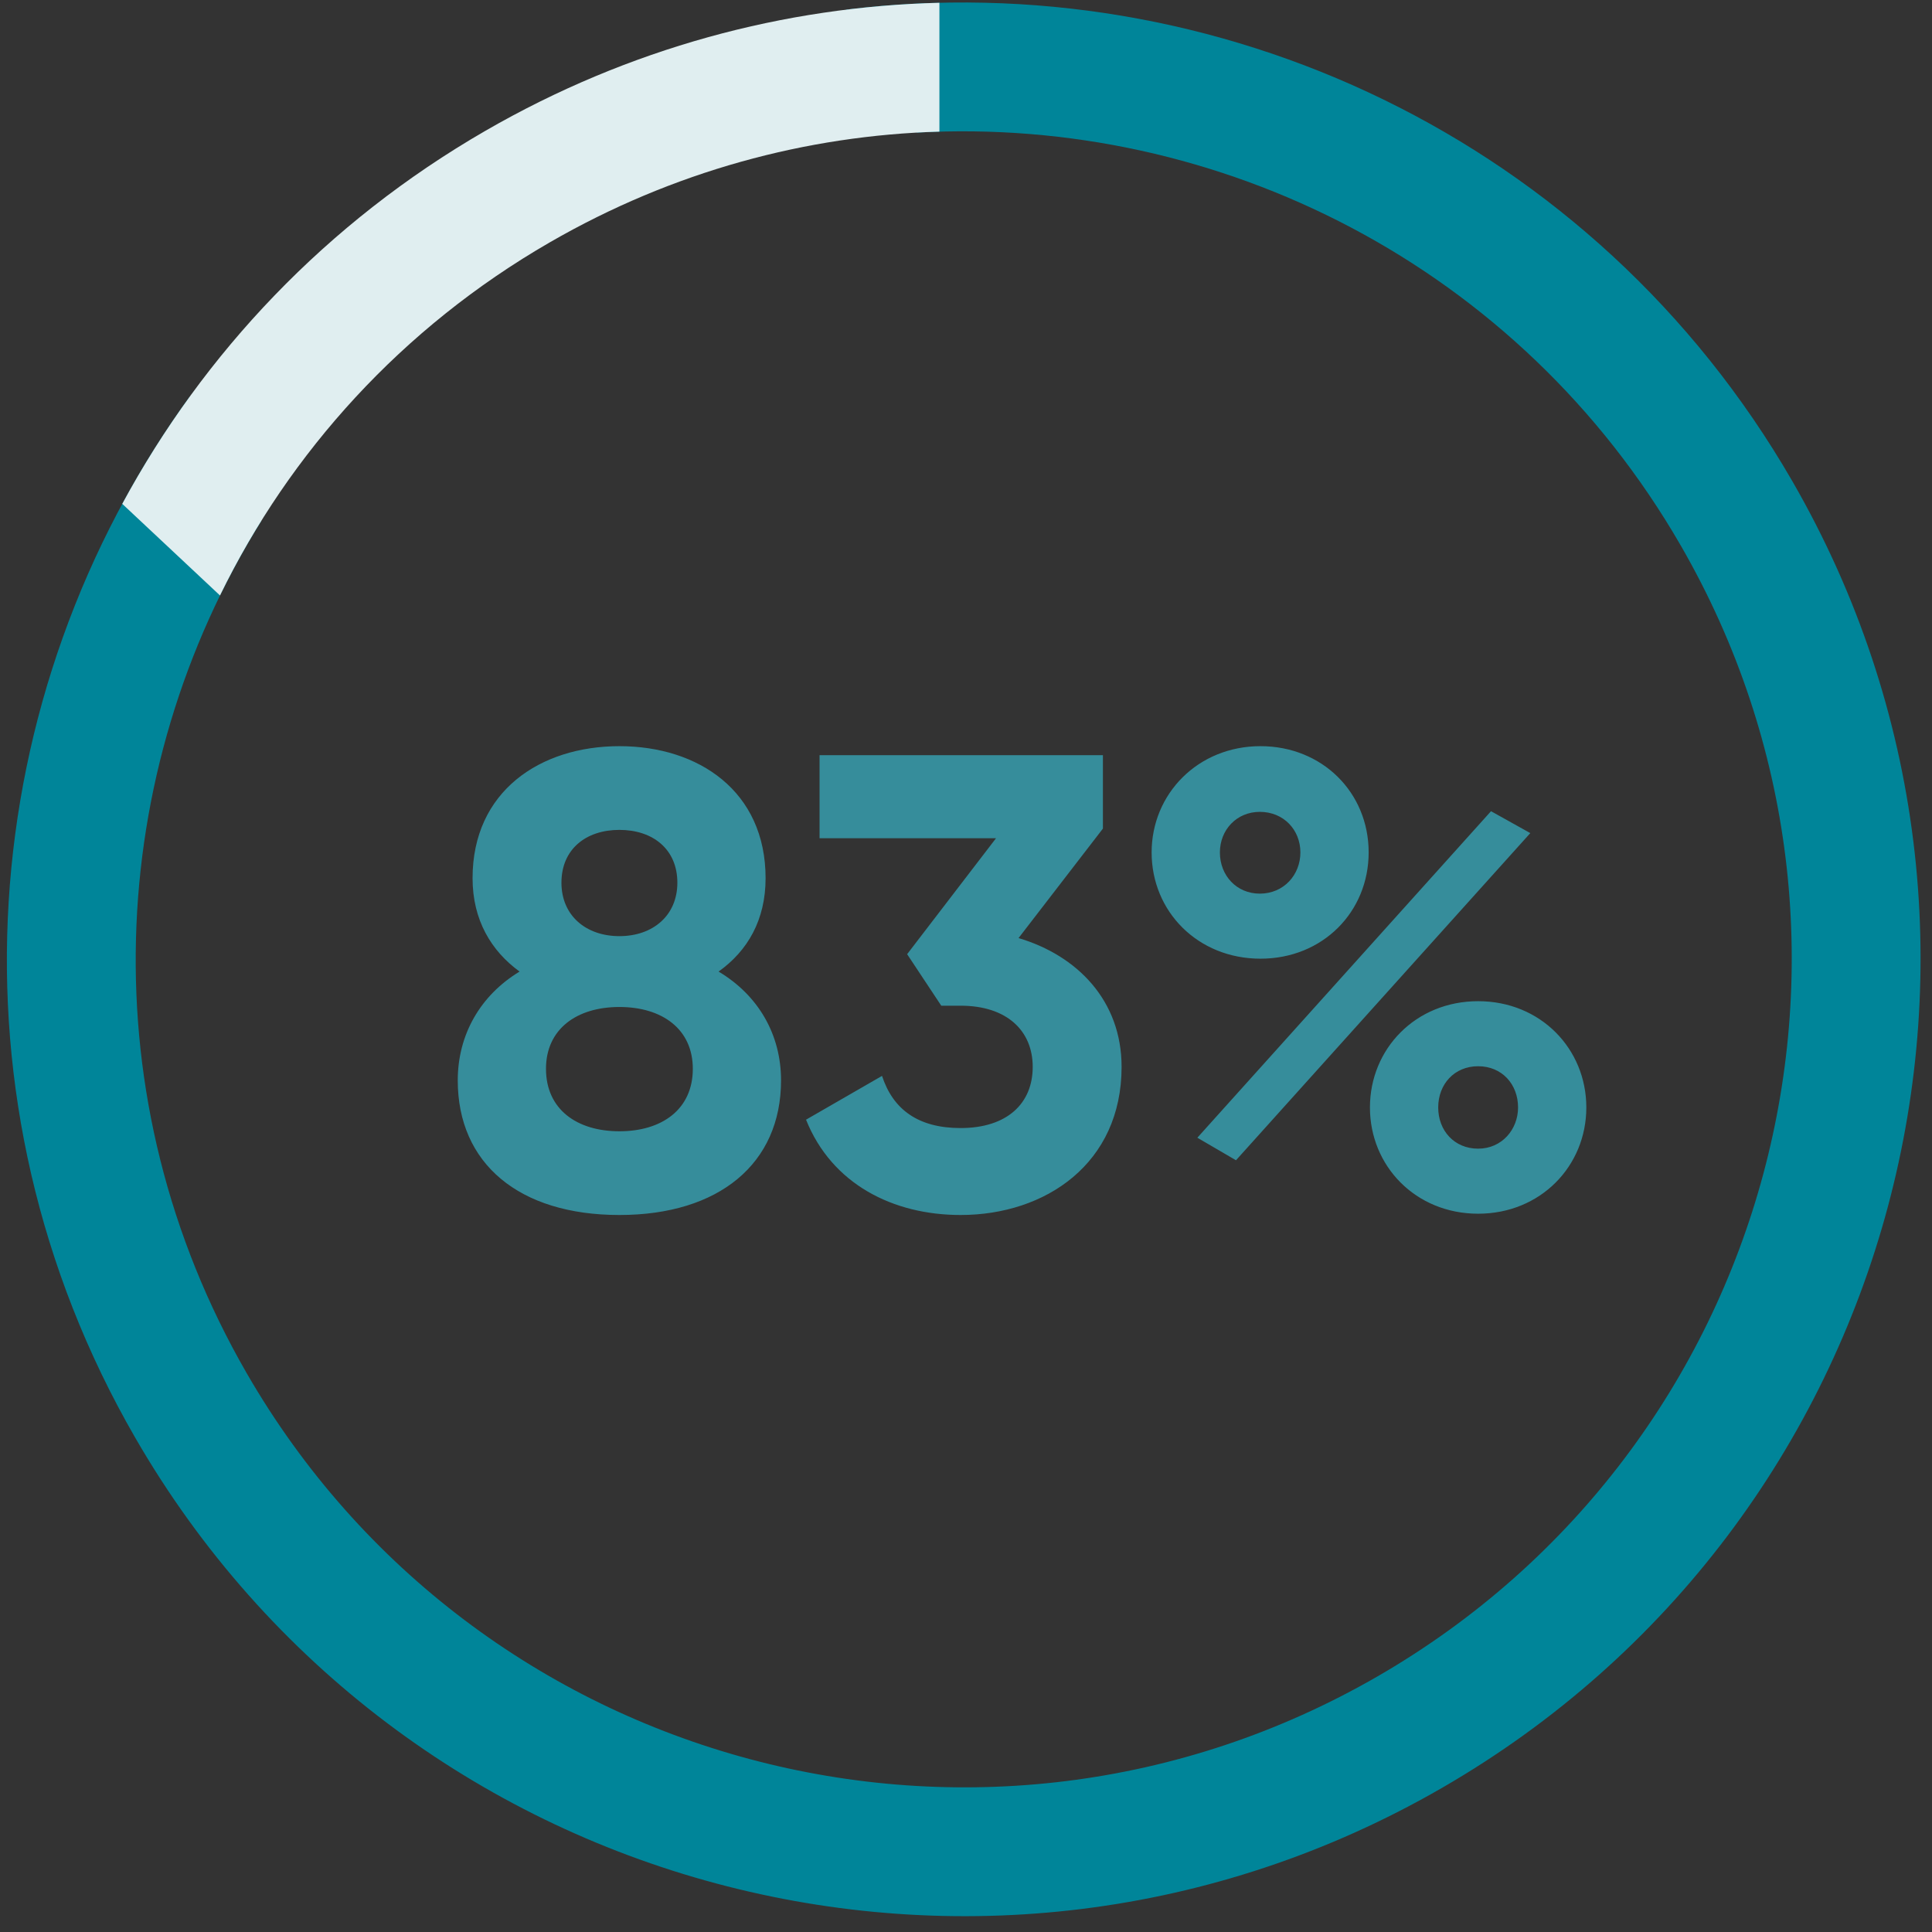
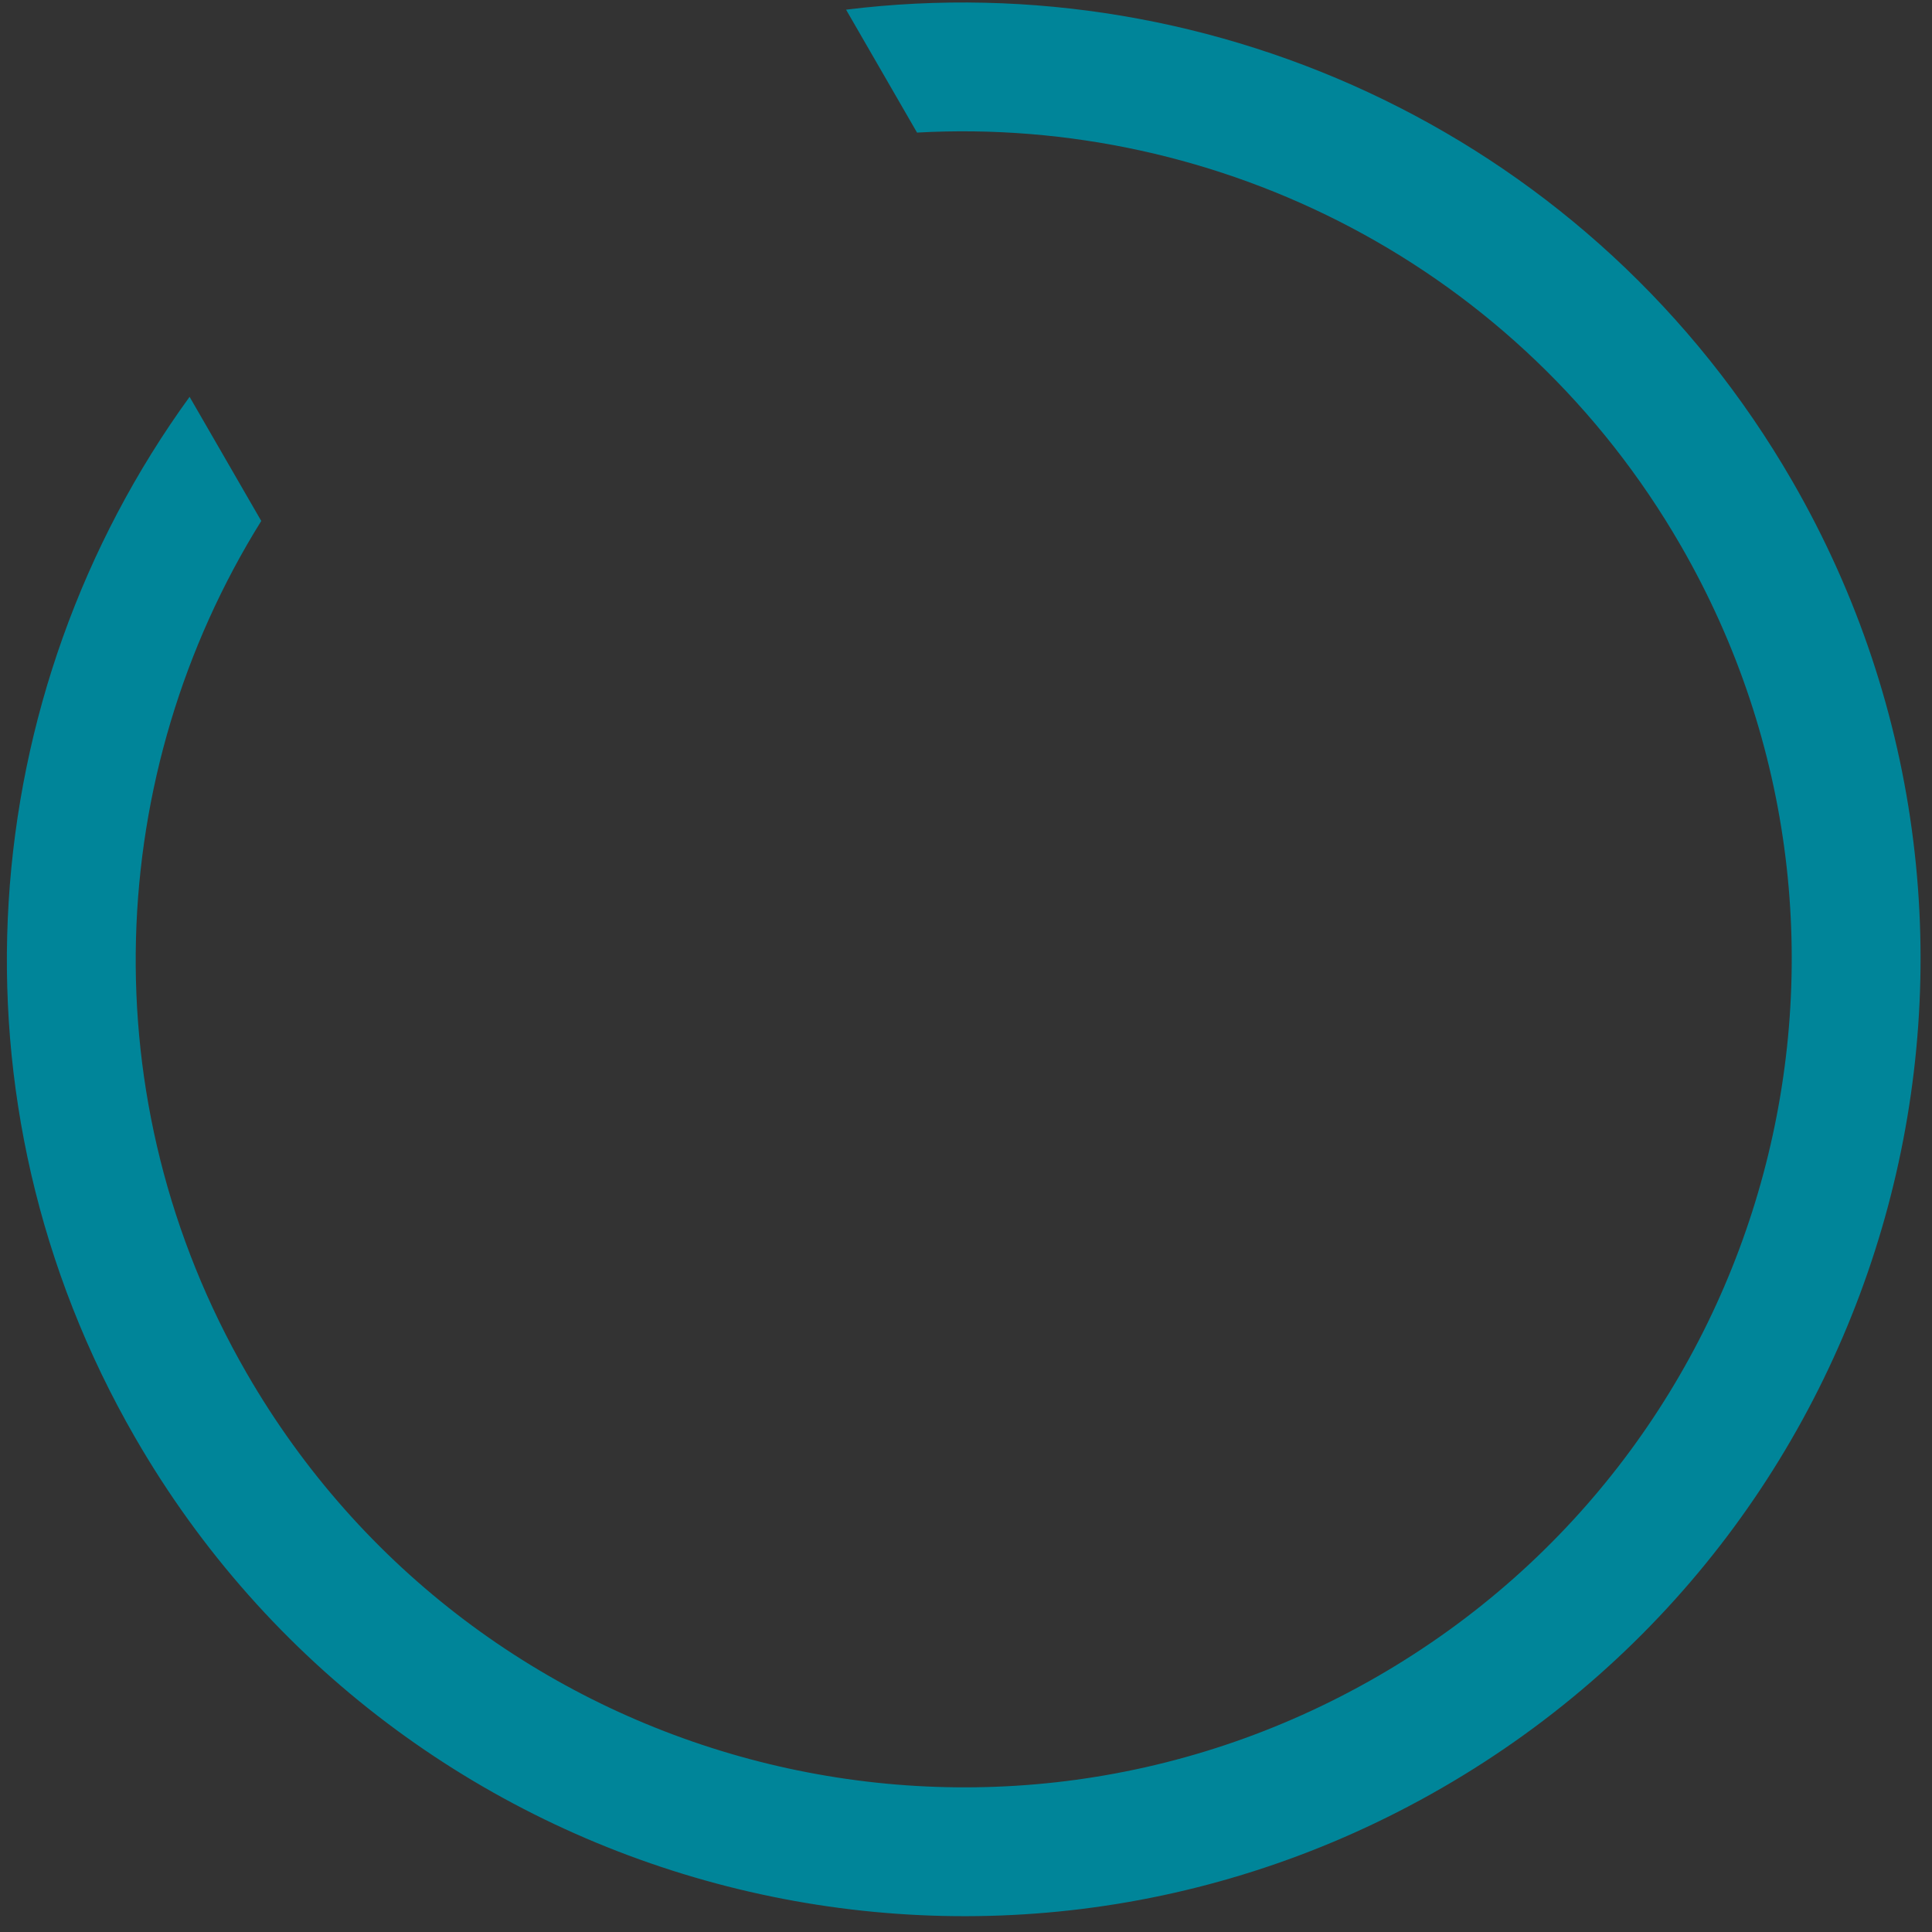
<svg xmlns="http://www.w3.org/2000/svg" width="75" height="75" viewBox="0 0 75 75" fill="none">
  <rect x="0" y="0" width="75" height="75" fill="#333333" stroke="none" />
  <path fill-rule="evenodd" clip-rule="evenodd" d="M7.36 15.405C-0.989 26.908 -2.317 42.706 5.249 55.811C15.504 73.574 38.218 79.66 55.981 69.404C73.744 59.149 79.83 36.435 69.574 18.672C61.887 5.357 47.2 -1.397 32.844 0.375L35.599 5.147C47.321 4.495 58.974 10.311 65.244 21.172C74.119 36.544 68.852 56.199 53.481 65.074C38.109 73.949 18.454 68.682 9.579 53.311C3.435 42.668 4.069 29.973 10.142 20.223L7.36 15.405Z" fill="#008599" />
-   <path fill-rule="evenodd" clip-rule="evenodd" d="M36.468 0.108C30.464 0.255 24.41 1.864 18.843 5.078C12.667 8.644 7.903 13.715 4.746 19.56L8.54 23.116C11.25 17.563 15.588 12.73 21.343 9.408C26.121 6.649 31.314 5.257 36.468 5.11L36.468 0.108Z" fill="#E0EEF0" />
-   <path d="M27.895 37.716C29.02 36.916 29.72 35.716 29.72 34.091C29.72 30.716 27.12 28.966 24.045 28.966C20.97 28.966 18.345 30.716 18.345 34.091C18.345 35.716 19.07 36.916 20.17 37.716C18.645 38.641 17.77 40.166 17.77 41.941C17.77 45.166 20.145 47.166 24.045 47.166C27.92 47.166 30.32 45.166 30.32 41.941C30.32 40.166 29.445 38.641 27.895 37.716ZM24.045 32.216C25.345 32.216 26.295 32.966 26.295 34.266C26.295 35.541 25.345 36.341 24.045 36.341C22.745 36.341 21.795 35.541 21.795 34.266C21.795 32.966 22.745 32.216 24.045 32.216ZM24.045 43.916C22.395 43.916 21.195 43.066 21.195 41.491C21.195 39.941 22.395 39.091 24.045 39.091C25.695 39.091 26.895 39.941 26.895 41.491C26.895 43.066 25.695 43.916 24.045 43.916ZM39.54 36.416L42.815 32.166V29.316H31.815V32.541H38.665L35.215 37.041L36.54 39.041H37.29C39.09 39.041 40.09 40.016 40.09 41.416C40.09 42.841 39.09 43.791 37.29 43.791C35.64 43.791 34.665 43.066 34.24 41.766L31.29 43.466C32.29 45.966 34.665 47.166 37.29 47.166C40.59 47.166 43.54 45.166 43.54 41.416C43.54 38.841 41.815 37.091 39.54 36.416ZM48.931 37.216C51.356 37.216 53.131 35.391 53.131 33.091C53.131 30.766 51.331 28.966 48.931 28.966C46.506 28.966 44.706 30.816 44.706 33.091C44.706 35.391 46.506 37.216 48.931 37.216ZM46.481 44.166L47.981 45.041L59.406 32.341L57.881 31.491L46.481 44.166ZM48.906 34.691C48.006 34.691 47.356 33.991 47.356 33.091C47.356 32.216 48.006 31.516 48.906 31.516C49.831 31.516 50.481 32.216 50.481 33.091C50.481 33.966 49.831 34.691 48.906 34.691ZM57.381 47.116C59.806 47.116 61.581 45.266 61.581 42.991C61.581 40.716 59.806 38.866 57.381 38.866C54.956 38.866 53.181 40.716 53.181 42.991C53.181 45.266 54.956 47.116 57.381 47.116ZM57.381 44.591C56.456 44.591 55.831 43.891 55.831 42.991C55.831 42.091 56.456 41.391 57.381 41.391C58.306 41.391 58.931 42.091 58.931 42.991C58.931 43.841 58.306 44.591 57.381 44.591Z" fill="#368D9B" />
</svg>